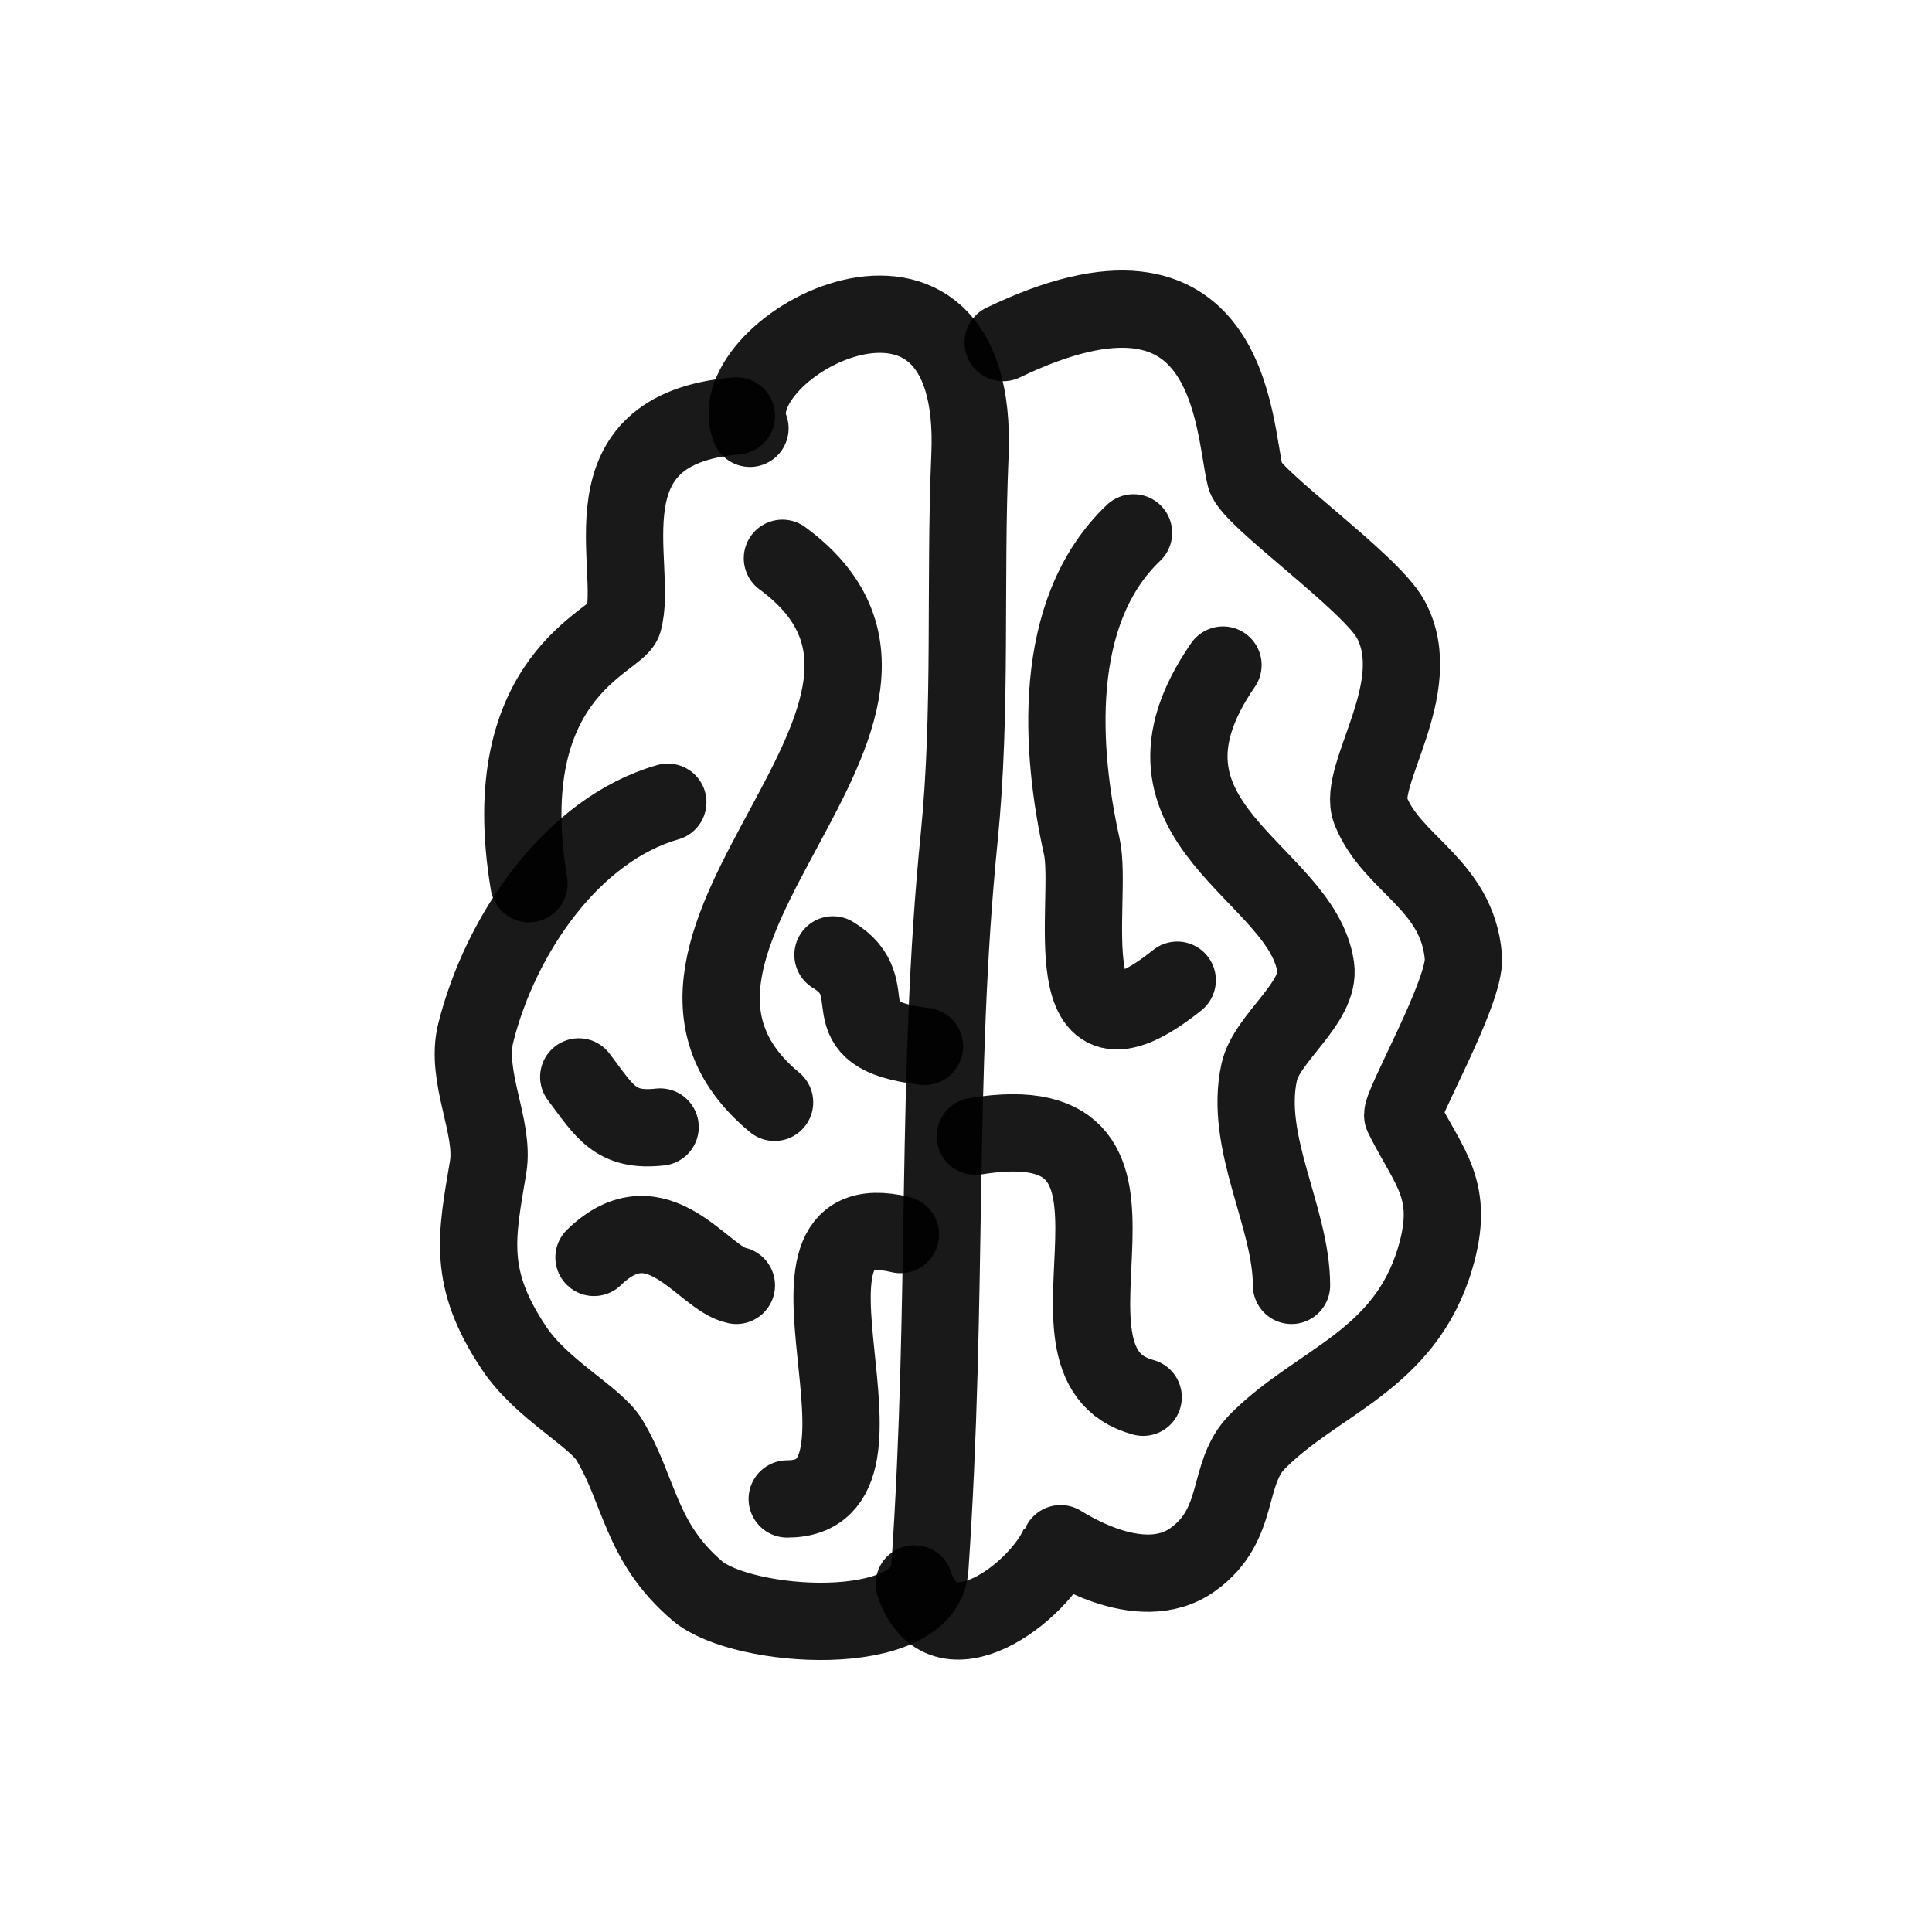
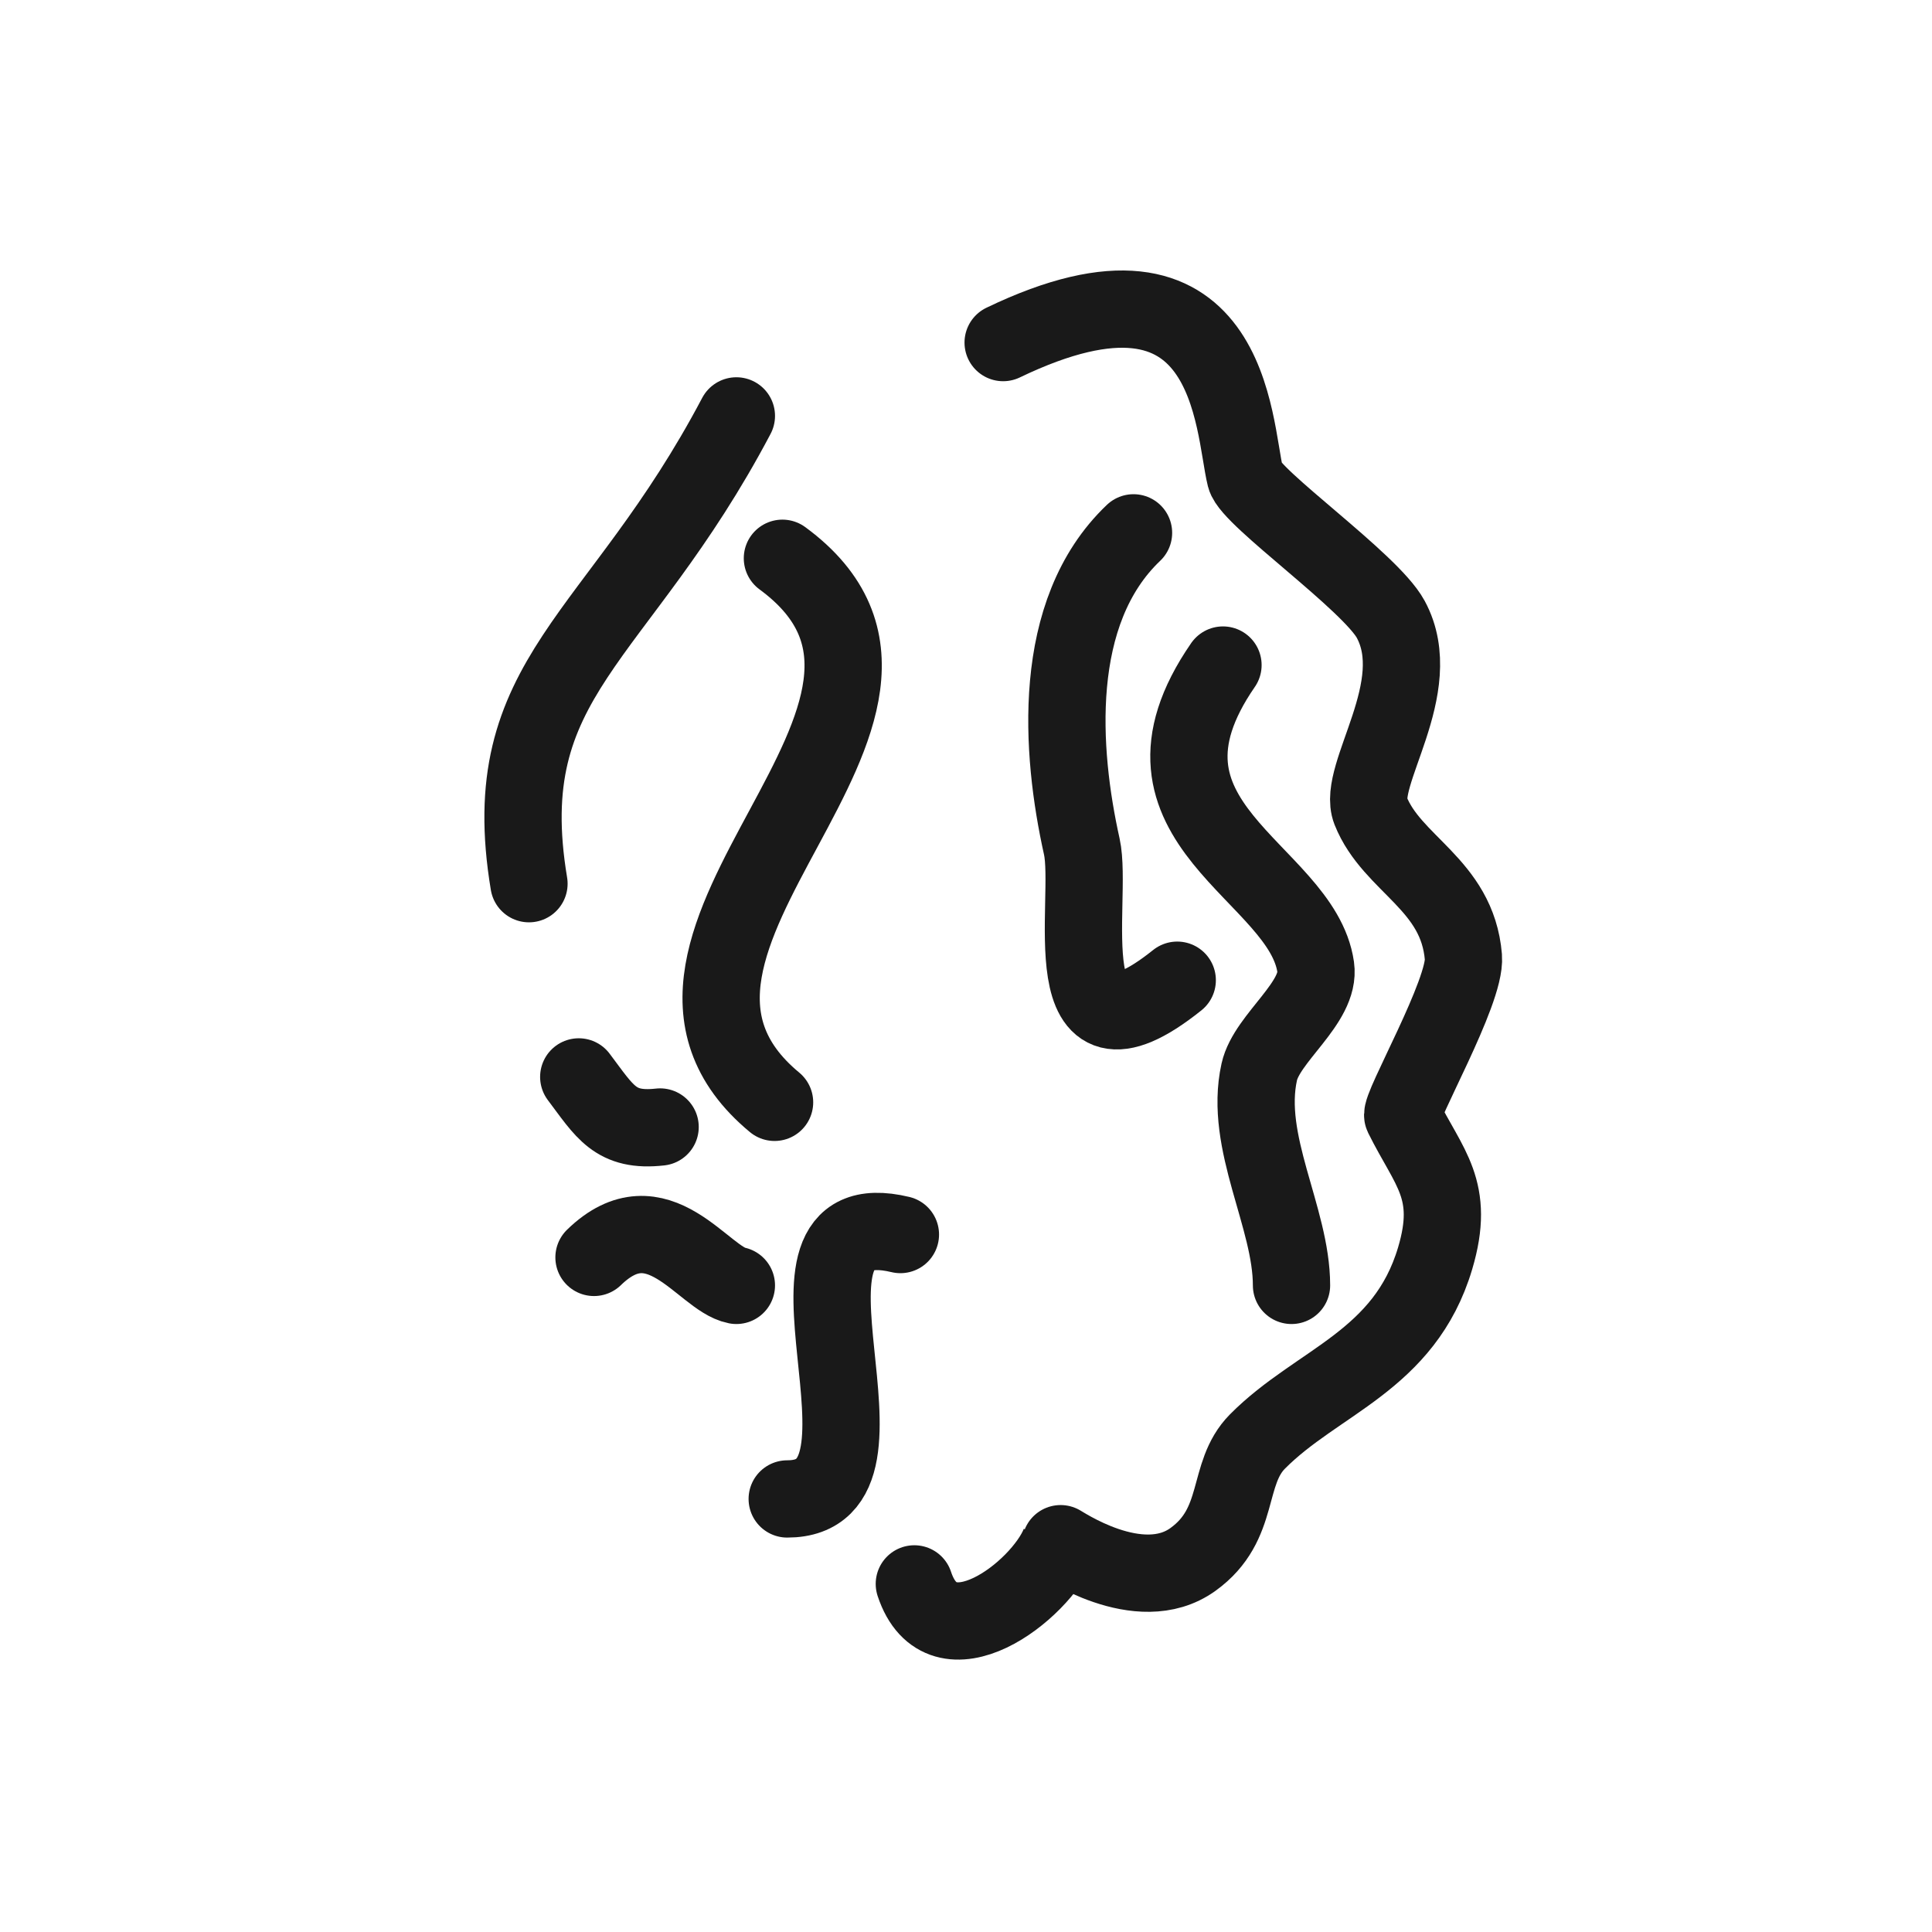
<svg xmlns="http://www.w3.org/2000/svg" width="800px" height="800px" viewBox="0 0 400 400" fill="none">
-   <path d="M155.271 88.679C148.578 71.698 203.052 42.643 200.816 94.316C199.692 120.307 201.216 147.237 198.597 173.31C193.638 222.643 196.369 268.262 192.519 324.634C191.484 339.791 153.681 337.312 144.373 329.369C132.519 319.266 132.496 308.623 126.154 298.113C123.251 293.298 112.196 287.717 106.478 279.185C96.683 264.568 98.652 256.01 101.058 241.653C102.452 233.32 96.219 222.932 98.512 213.808C103.657 193.337 118.566 171.693 138.261 166.094" stroke="#000000" stroke-opacity="0.9" stroke-width="16" stroke-linecap="round" stroke-linejoin="round" />
-   <path d="M152.459 86.108C119.801 88.851 132.389 117.222 129.036 128.69C127.839 132.779 102.333 139.942 109.518 182.959" stroke="#000000" stroke-opacity="0.9" stroke-width="16" stroke-linecap="round" stroke-linejoin="round" />
+   <path d="M152.459 86.108C127.839 132.779 102.333 139.942 109.518 182.959" stroke="#000000" stroke-opacity="0.9" stroke-width="16" stroke-linecap="round" stroke-linejoin="round" />
  <path d="M161.99 115.584C205.08 147.237 120.343 195.064 160.365 228.227" stroke="#000000" stroke-opacity="0.9" stroke-width="16" stroke-linecap="round" stroke-linejoin="round" />
-   <path d="M172.461 197.698C184.142 204.735 170.353 214.154 191.41 216.647" stroke="#000000" stroke-opacity="0.9" stroke-width="16" stroke-linecap="round" stroke-linejoin="round" />
  <path d="M186.419 255.598C154.795 248.009 190.196 310.34 162.985 310.34" stroke="#000000" stroke-opacity="0.9" stroke-width="16" stroke-linecap="round" stroke-linejoin="round" />
  <path d="M122.982 260.333C136.218 247.459 145.554 264.77 152.459 266.125" stroke="#000000" stroke-opacity="0.9" stroke-width="16" stroke-linecap="round" stroke-linejoin="round" />
  <path d="M119.824 222.963C125.208 230.098 127.342 234.384 136.668 233.333" stroke="#000000" stroke-opacity="0.9" stroke-width="16" stroke-linecap="round" stroke-linejoin="round" />
  <path d="M207.691 70.927C255.255 48.049 255.255 88.287 257.844 98.735C258.934 103.122 283.731 120.451 287.938 128.227C295.575 142.341 280.846 160.494 283.758 167.828C288.2 179.027 301.732 183.042 302.981 198.162C303.568 205.269 289.646 229.414 290.443 231.025C295.841 241.907 301.363 246.298 297.132 260.516C290.792 281.822 272.749 285.937 260.353 298.438C253.699 305.142 257.15 315.547 246.979 322.871C235.839 330.893 219.453 319.357 219.394 319.503C215.432 329.484 194.984 345.112 189.304 327.929" stroke="#000000" stroke-opacity="0.9" stroke-width="16" stroke-linecap="round" stroke-linejoin="round" />
  <path d="M253.205 137.692C230.52 170.541 269.558 180.358 272.401 200.24C273.448 207.568 262.291 214.844 260.717 221.927C257.471 236.526 267.394 252.053 267.394 266.126" stroke="#000000" stroke-opacity="0.9" stroke-width="16" stroke-linecap="round" stroke-linejoin="round" />
-   <path d="M201.938 235.247C247.61 227.77 210.079 282.174 236.679 289.286" stroke="#000000" stroke-opacity="0.9" stroke-width="16" stroke-linecap="round" stroke-linejoin="round" />
  <path d="M234.684 110.32C217.416 126.751 219.622 155.694 223.973 175.256C226.44 186.345 217.281 224.119 243.734 202.941" stroke="#000000" stroke-opacity="0.9" stroke-width="16" stroke-linecap="round" stroke-linejoin="round" />
</svg>